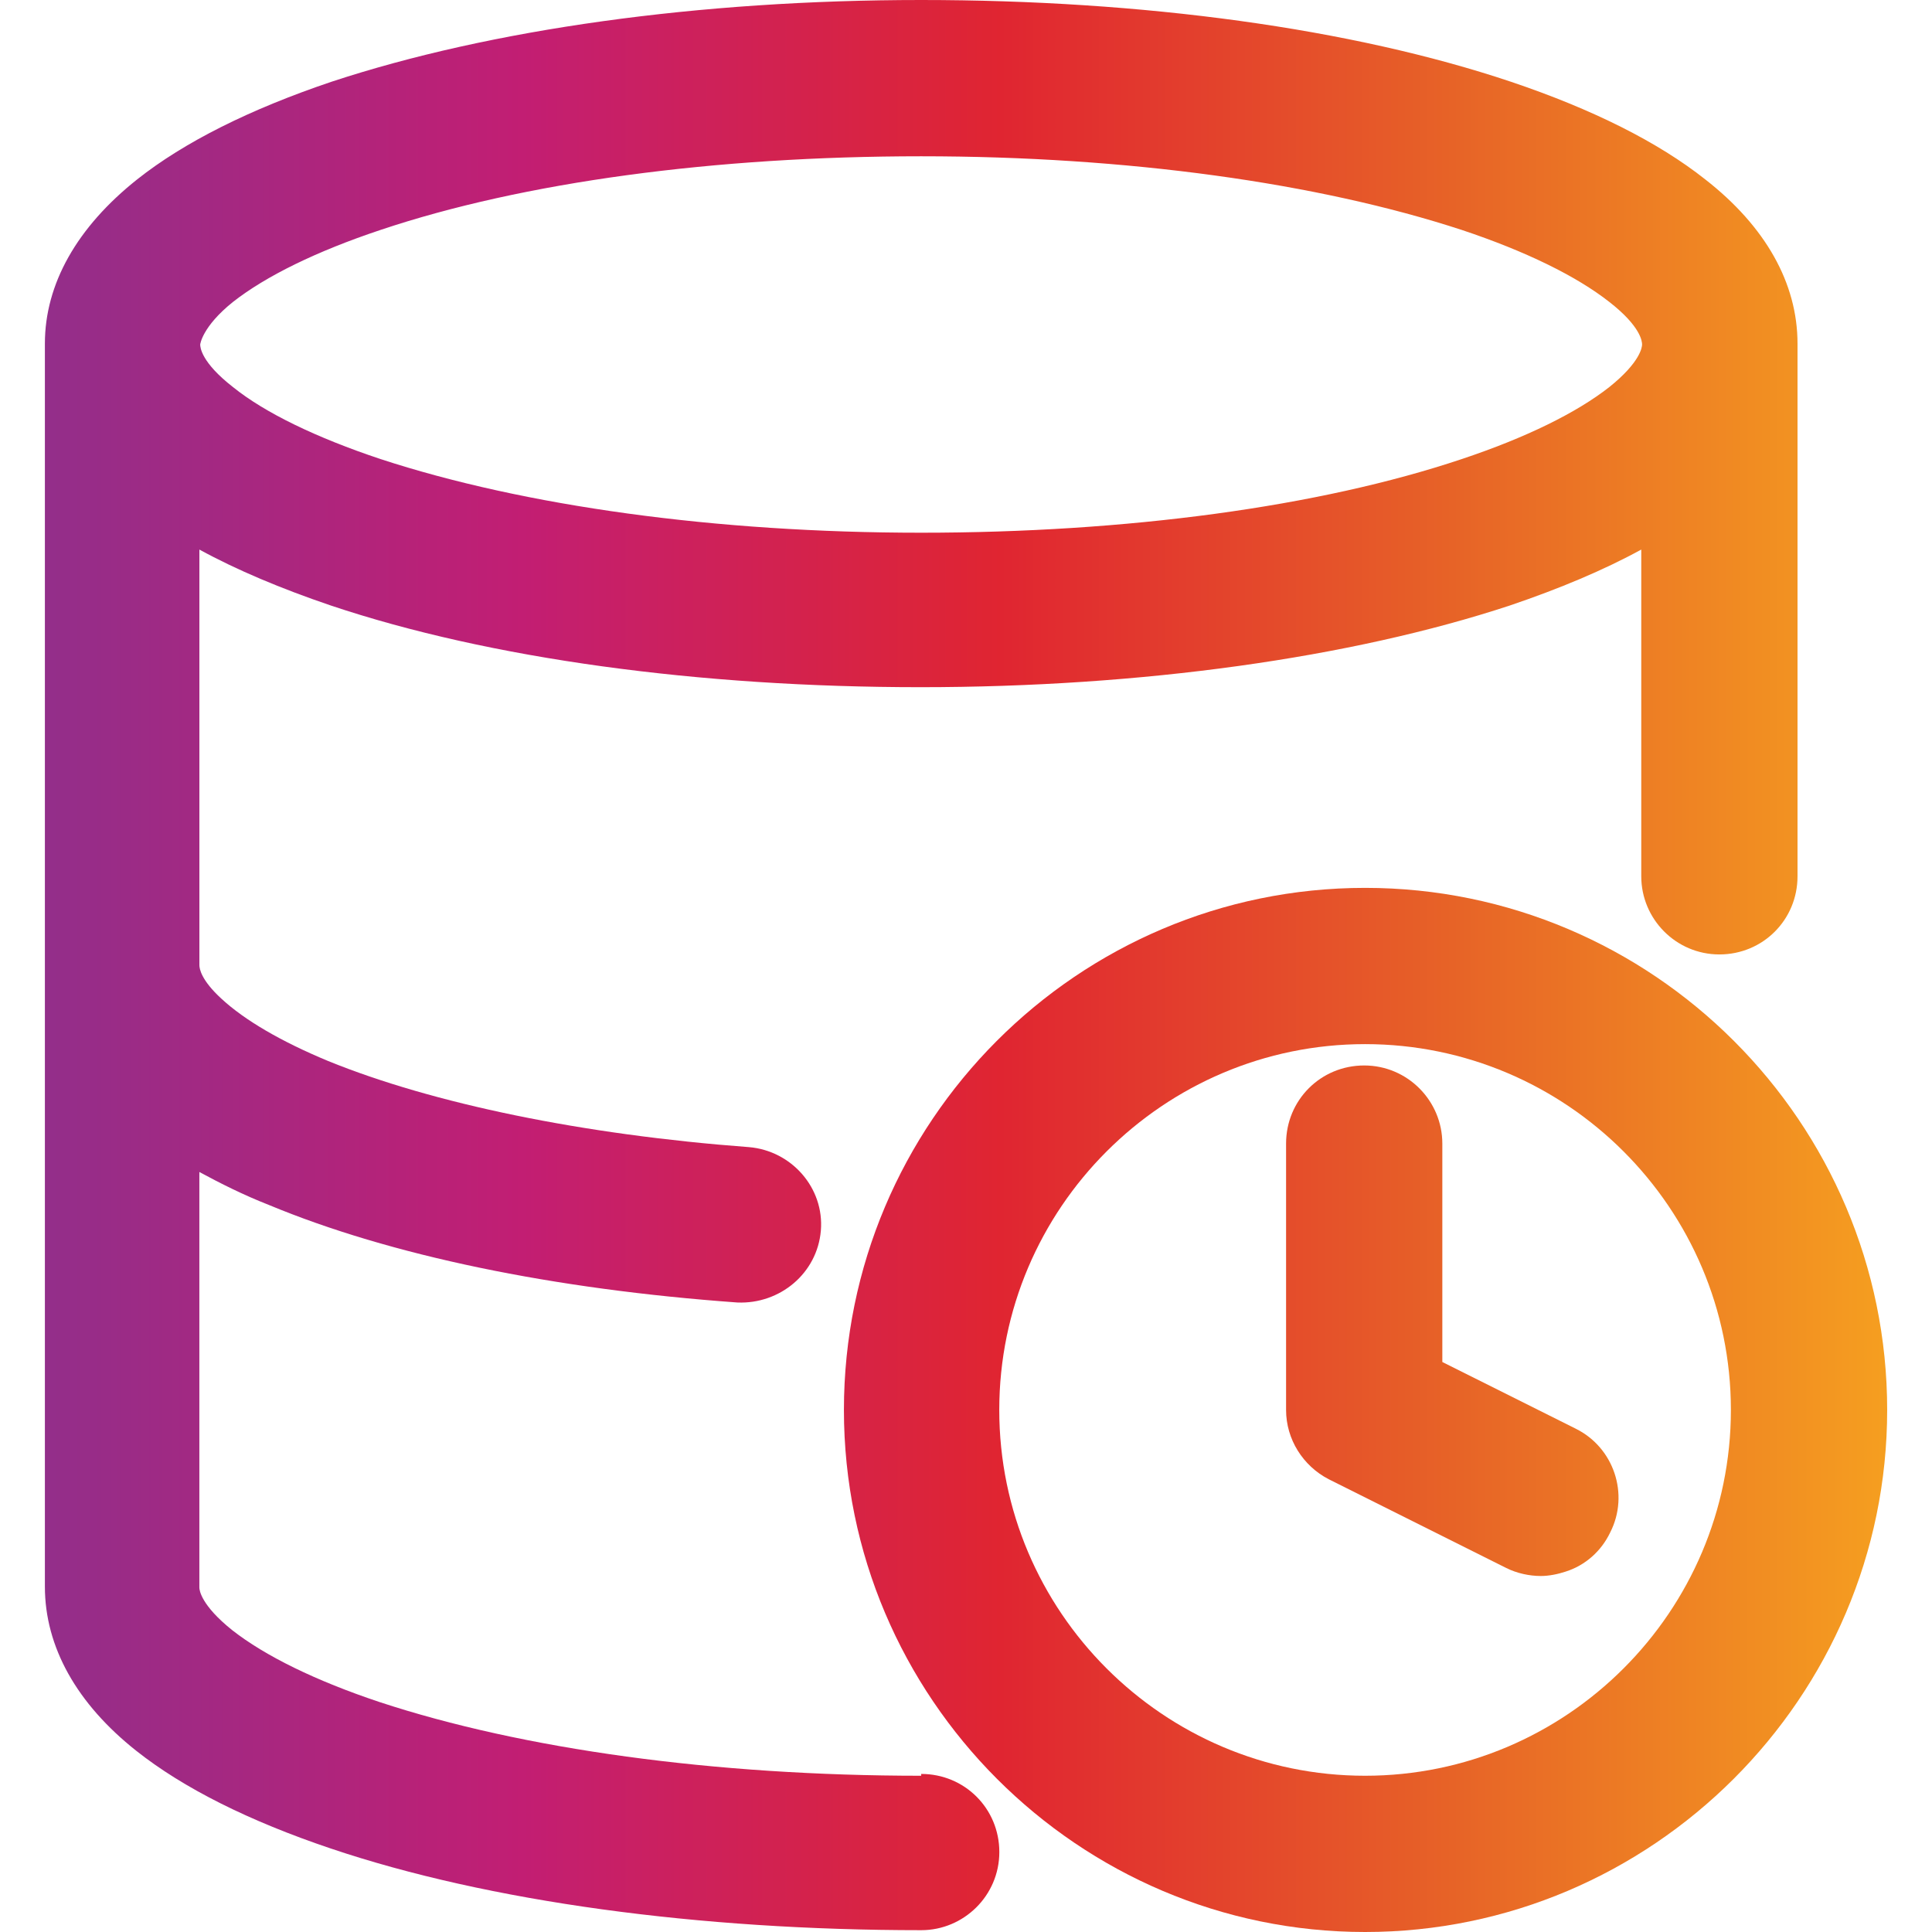
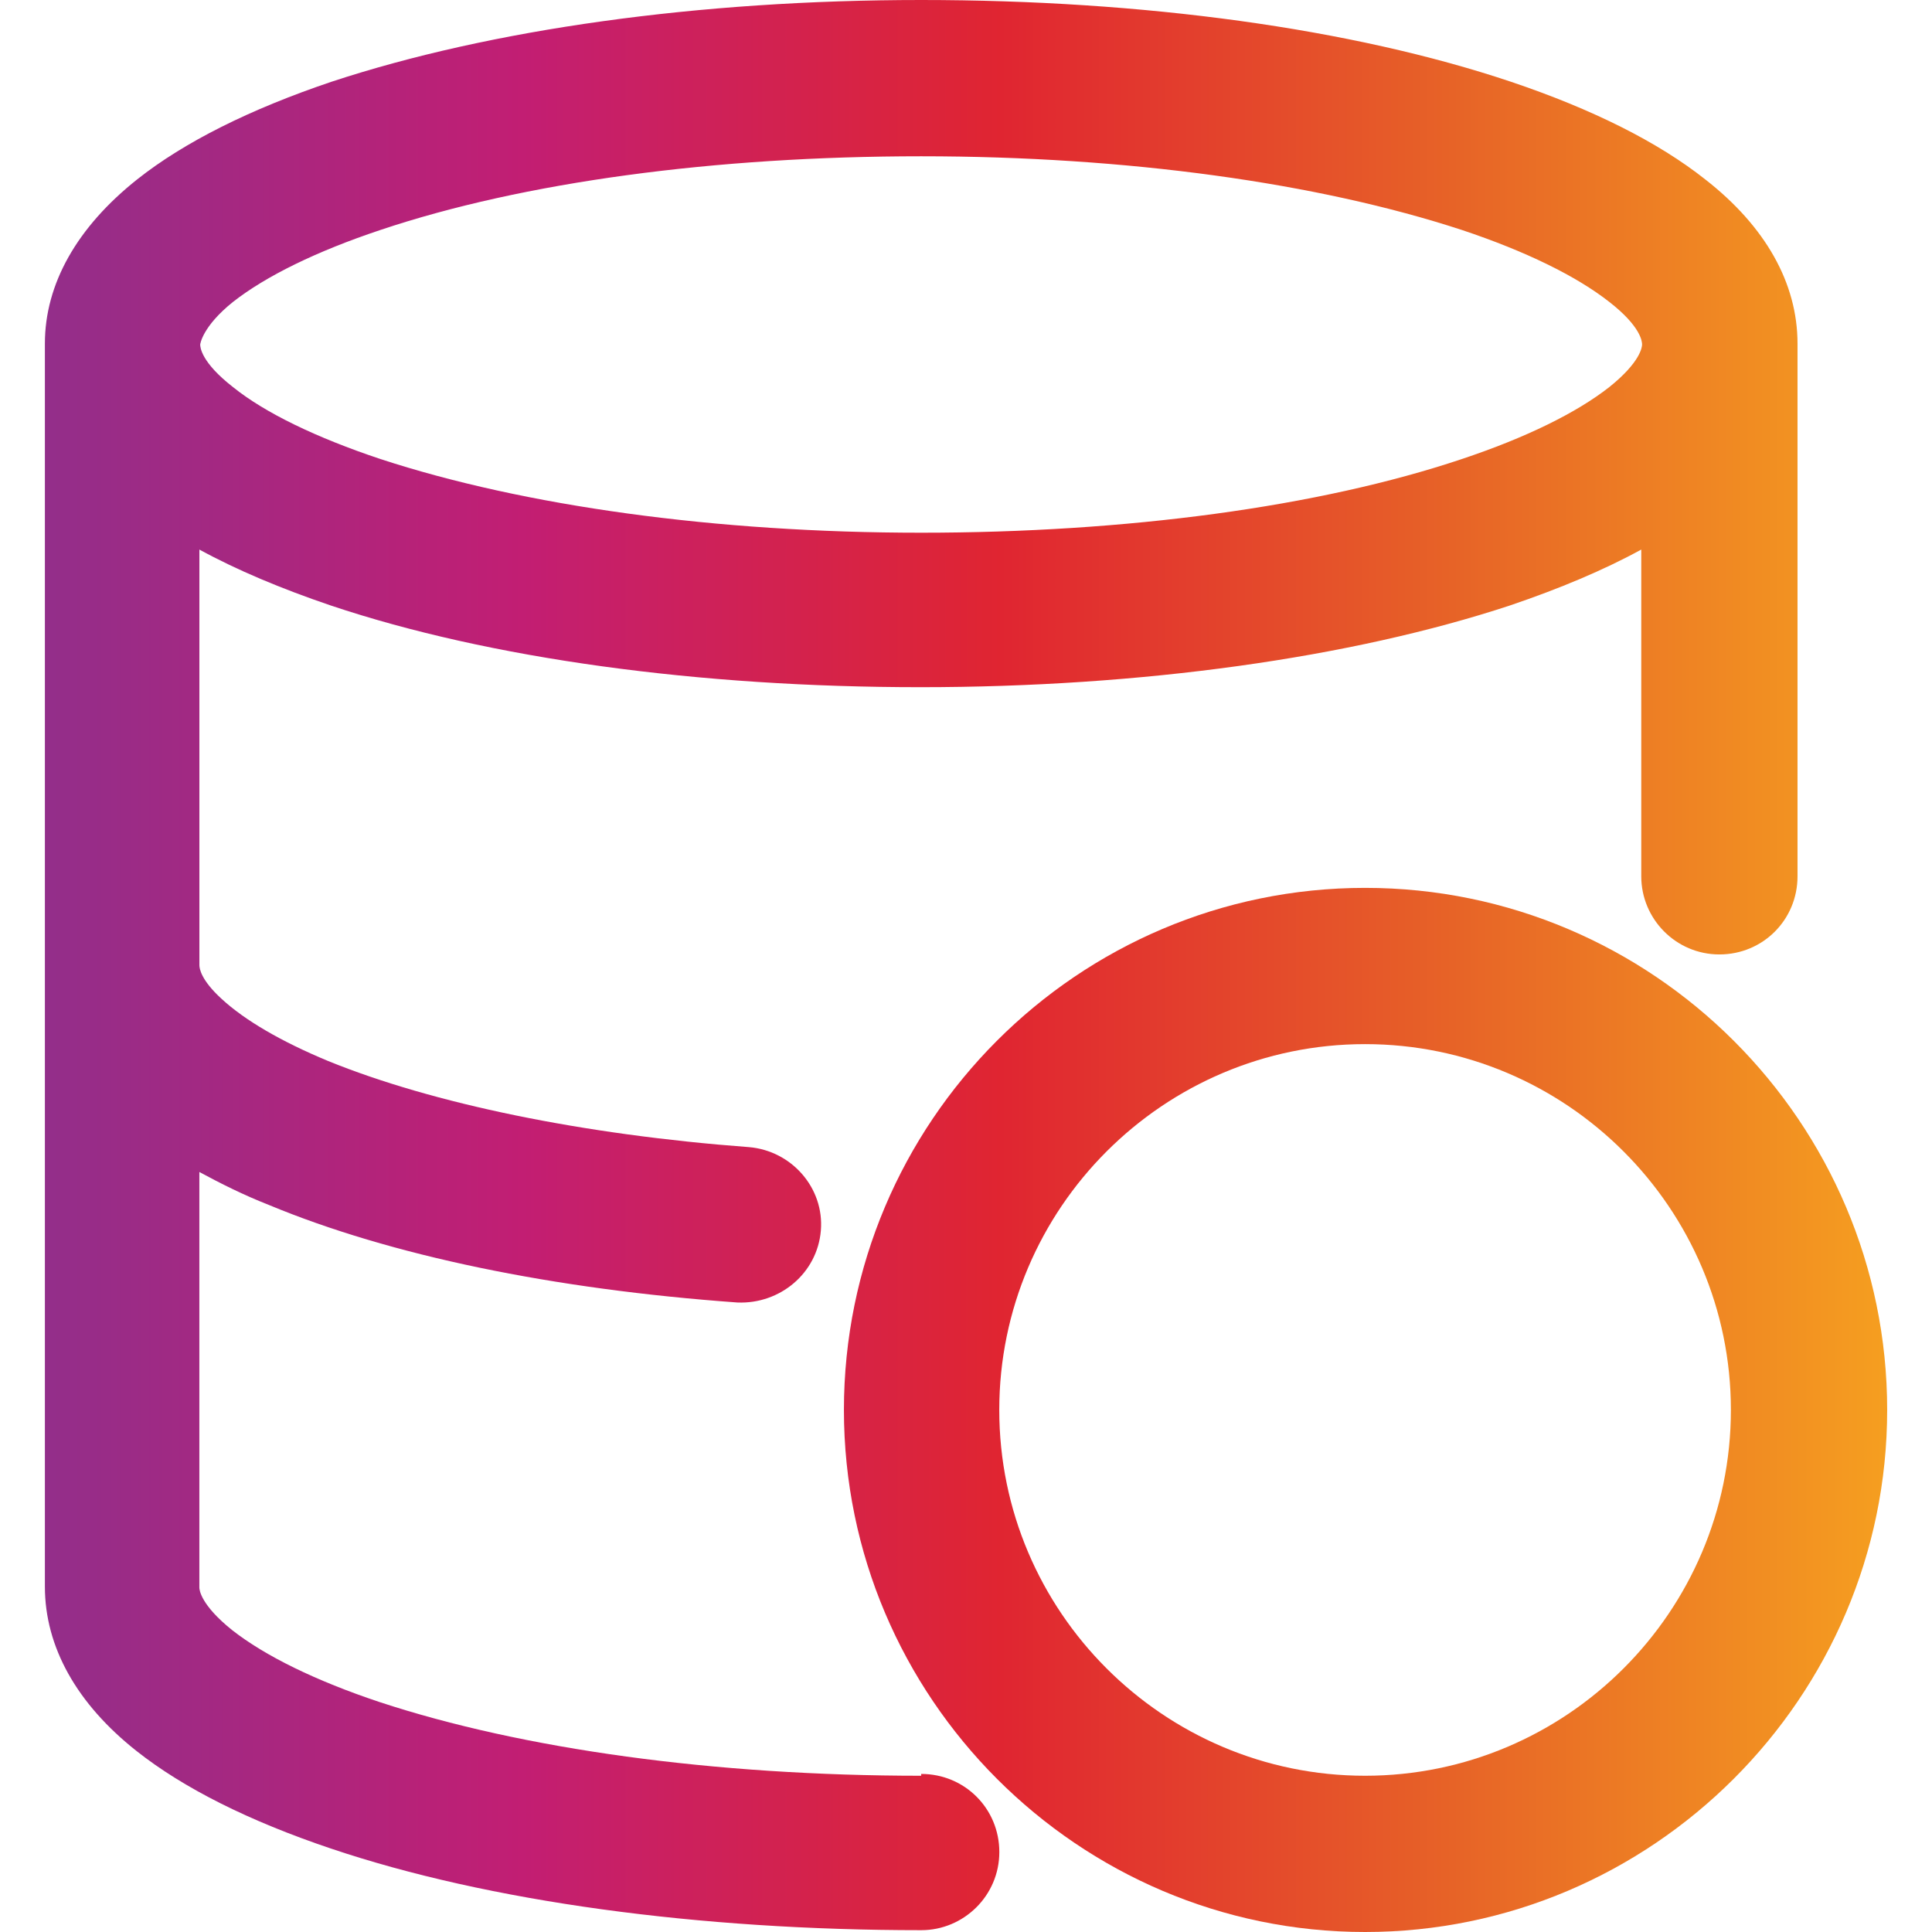
<svg xmlns="http://www.w3.org/2000/svg" xmlns:xlink="http://www.w3.org/1999/xlink" id="Layer_1" data-name="Layer 1" viewBox="0 0 64 64">
  <defs>
    <style>
      .cls-1 {
        fill: url(#linear-gradient-2);
      }

      .cls-2 {
        fill: url(#linear-gradient-3);
      }

      .cls-3 {
        fill: url(#linear-gradient);
      }
    </style>
    <linearGradient id="linear-gradient" x1="1.485" y1="31.971" x2="62.368" y2="31.971" gradientUnits="userSpaceOnUse">
      <stop offset="0" stop-color="#932e8a" />
      <stop offset=".26" stop-color="#c21e73" />
      <stop offset=".52" stop-color="#e02531" />
      <stop offset=".77" stop-color="#e76427" />
      <stop offset="1" stop-color="#f59e20" />
    </linearGradient>
    <linearGradient id="linear-gradient-2" x1="1.477" y1="46.706" x2="62.359" y2="46.706" xlink:href="#linear-gradient" />
    <linearGradient id="linear-gradient-3" x1="1.477" y1="43.75" x2="62.359" y2="43.75" xlink:href="#linear-gradient" />
  </defs>
  <path class="cls-3" d="M30.515,58.824c-6.853,0-13.206-.882-17.941-2.441-2.118-.706-3.794-1.529-4.882-2.382-1.029-.824-1.088-1.324-1.088-1.412v-13.765c.706.382,1.471.765,2.294,1.088,4.029,1.676,9.412,2.794,15.529,3.235,1.412.059,2.647-.971,2.765-2.382.118-1.412-.971-2.647-2.382-2.765-5.5-.412-10.471-1.441-13.941-2.853-1.559-.647-2.765-1.353-3.529-2.059-.676-.618-.735-1-.735-1.118v-13.765c1.235.676,2.706,1.294,4.353,1.853,5.265,1.765,12.206,2.706,19.529,2.706s14.265-.971,19.529-2.706c1.647-.559,3.118-1.176,4.353-1.853v10.824c0,1.412,1.147,2.588,2.588,2.588s2.588-1.147,2.588-2.588V11.382c0-2-1.059-3.882-3.059-5.441-1.559-1.235-3.735-2.324-6.441-3.235-5.265-1.765-12.176-2.706-19.529-2.706s-14.265.971-19.529,2.706c-2.706.912-4.882,2-6.441,3.235-2,1.588-3.059,3.471-3.059,5.441v41.176c0,2,1.059,3.882,3.029,5.441,1.559,1.235,3.735,2.324,6.441,3.235,5.235,1.765,12.206,2.706,19.559,2.706,1.412,0,2.588-1.147,2.588-2.588s-1.147-2.588-2.588-2.588v.059ZM6.632,11.412s.059-.588,1.088-1.412c1.088-.853,2.765-1.676,4.882-2.382,4.735-1.588,11.088-2.441,17.912-2.441s13.147.882,17.912,2.441c2.118.706,3.794,1.529,4.882,2.382,1.059.824,1.088,1.324,1.088,1.412s-.059.588-1.088,1.412c-1.088.853-2.765,1.676-4.882,2.382-4.735,1.588-11.118,2.441-17.912,2.441s-13.147-.882-17.912-2.441c-2.118-.706-3.824-1.529-4.882-2.382-1.059-.824-1.088-1.324-1.088-1.412Z" />
  <path class="cls-1" d="M45.221,29.412c-9.529,0-17.265,7.765-17.265,17.294s7.765,17.294,17.265,17.294,17.294-7.765,17.294-17.294-7.765-17.294-17.294-17.294ZM57.338,46.706c0,6.676-5.441,12.118-12.118,12.118s-12.118-5.441-12.118-12.118,5.441-12.118,12.118-12.118,12.118,5.441,12.118,12.118Z" />
-   <path class="cls-2" d="M52.25,47.353l-4.471-2.235v-7.235c0-1.412-1.147-2.588-2.588-2.588s-2.588,1.147-2.588,2.588v8.824c0,.971.559,1.853,1.412,2.294l5.882,2.941c.353.176.765.265,1.147.265.265,0,.559-.059.824-.147.647-.206,1.176-.676,1.471-1.294.647-1.265.118-2.824-1.147-3.441l.059.029Z" />
</svg>